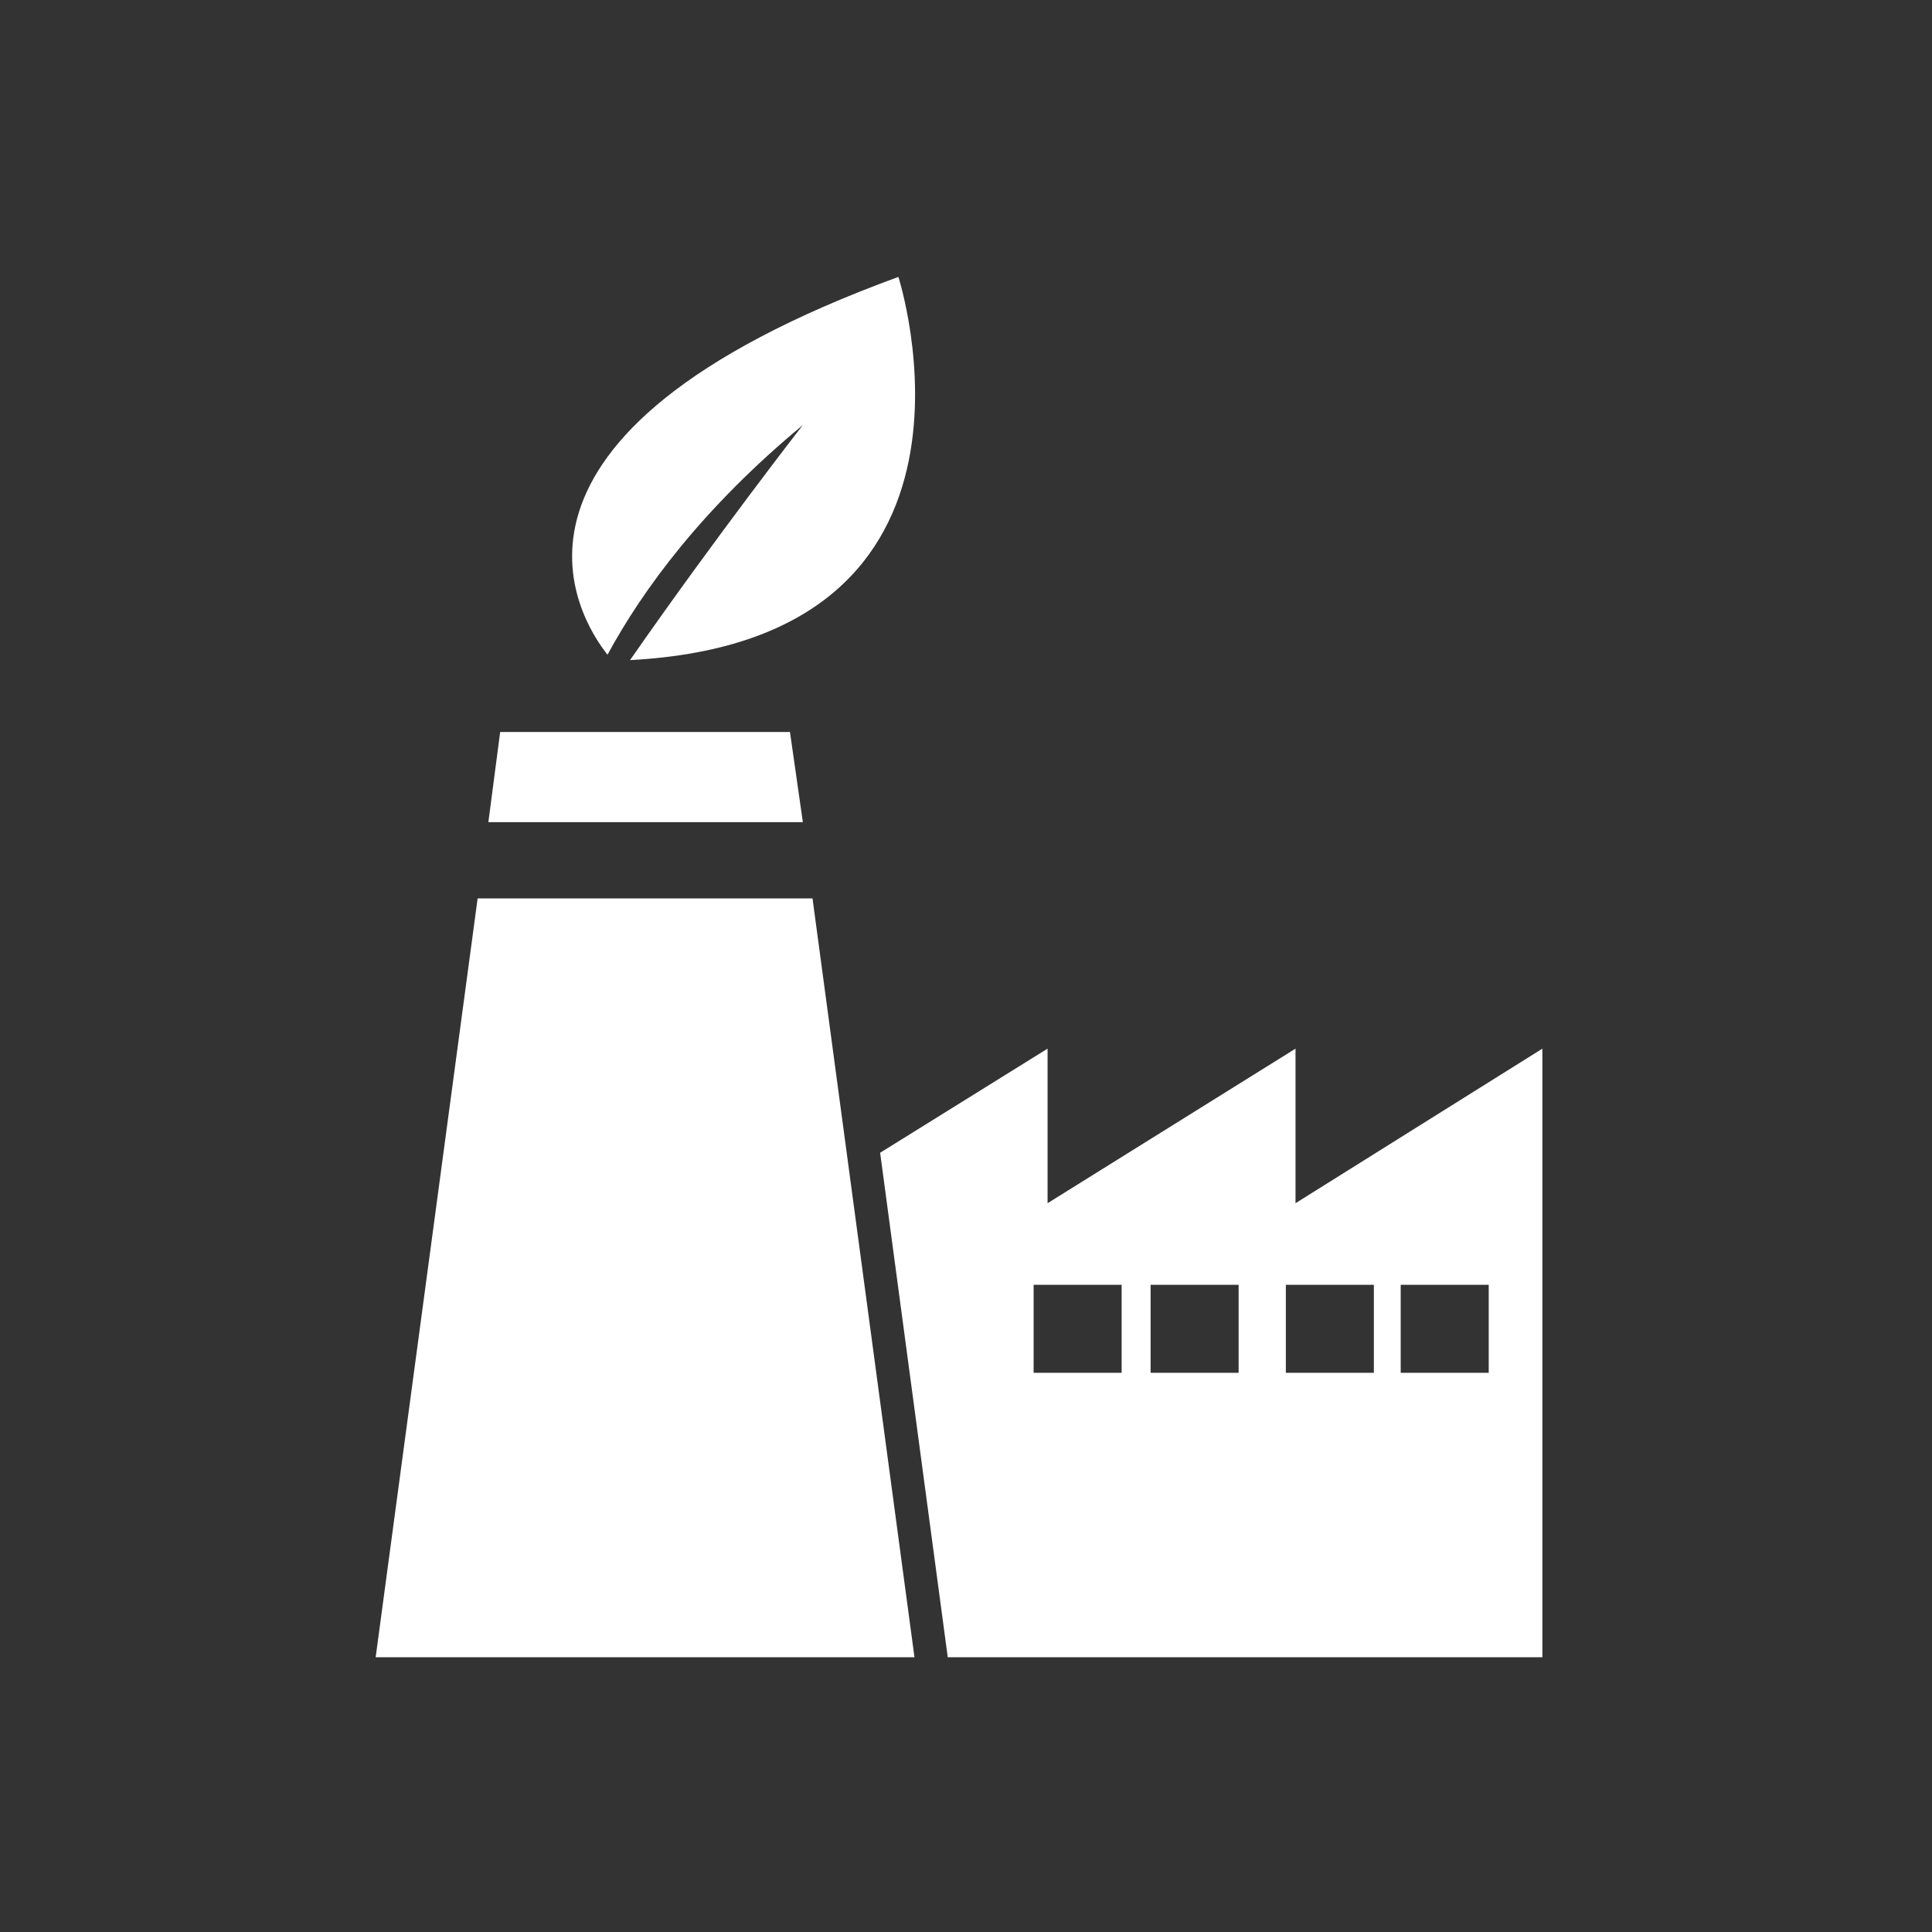
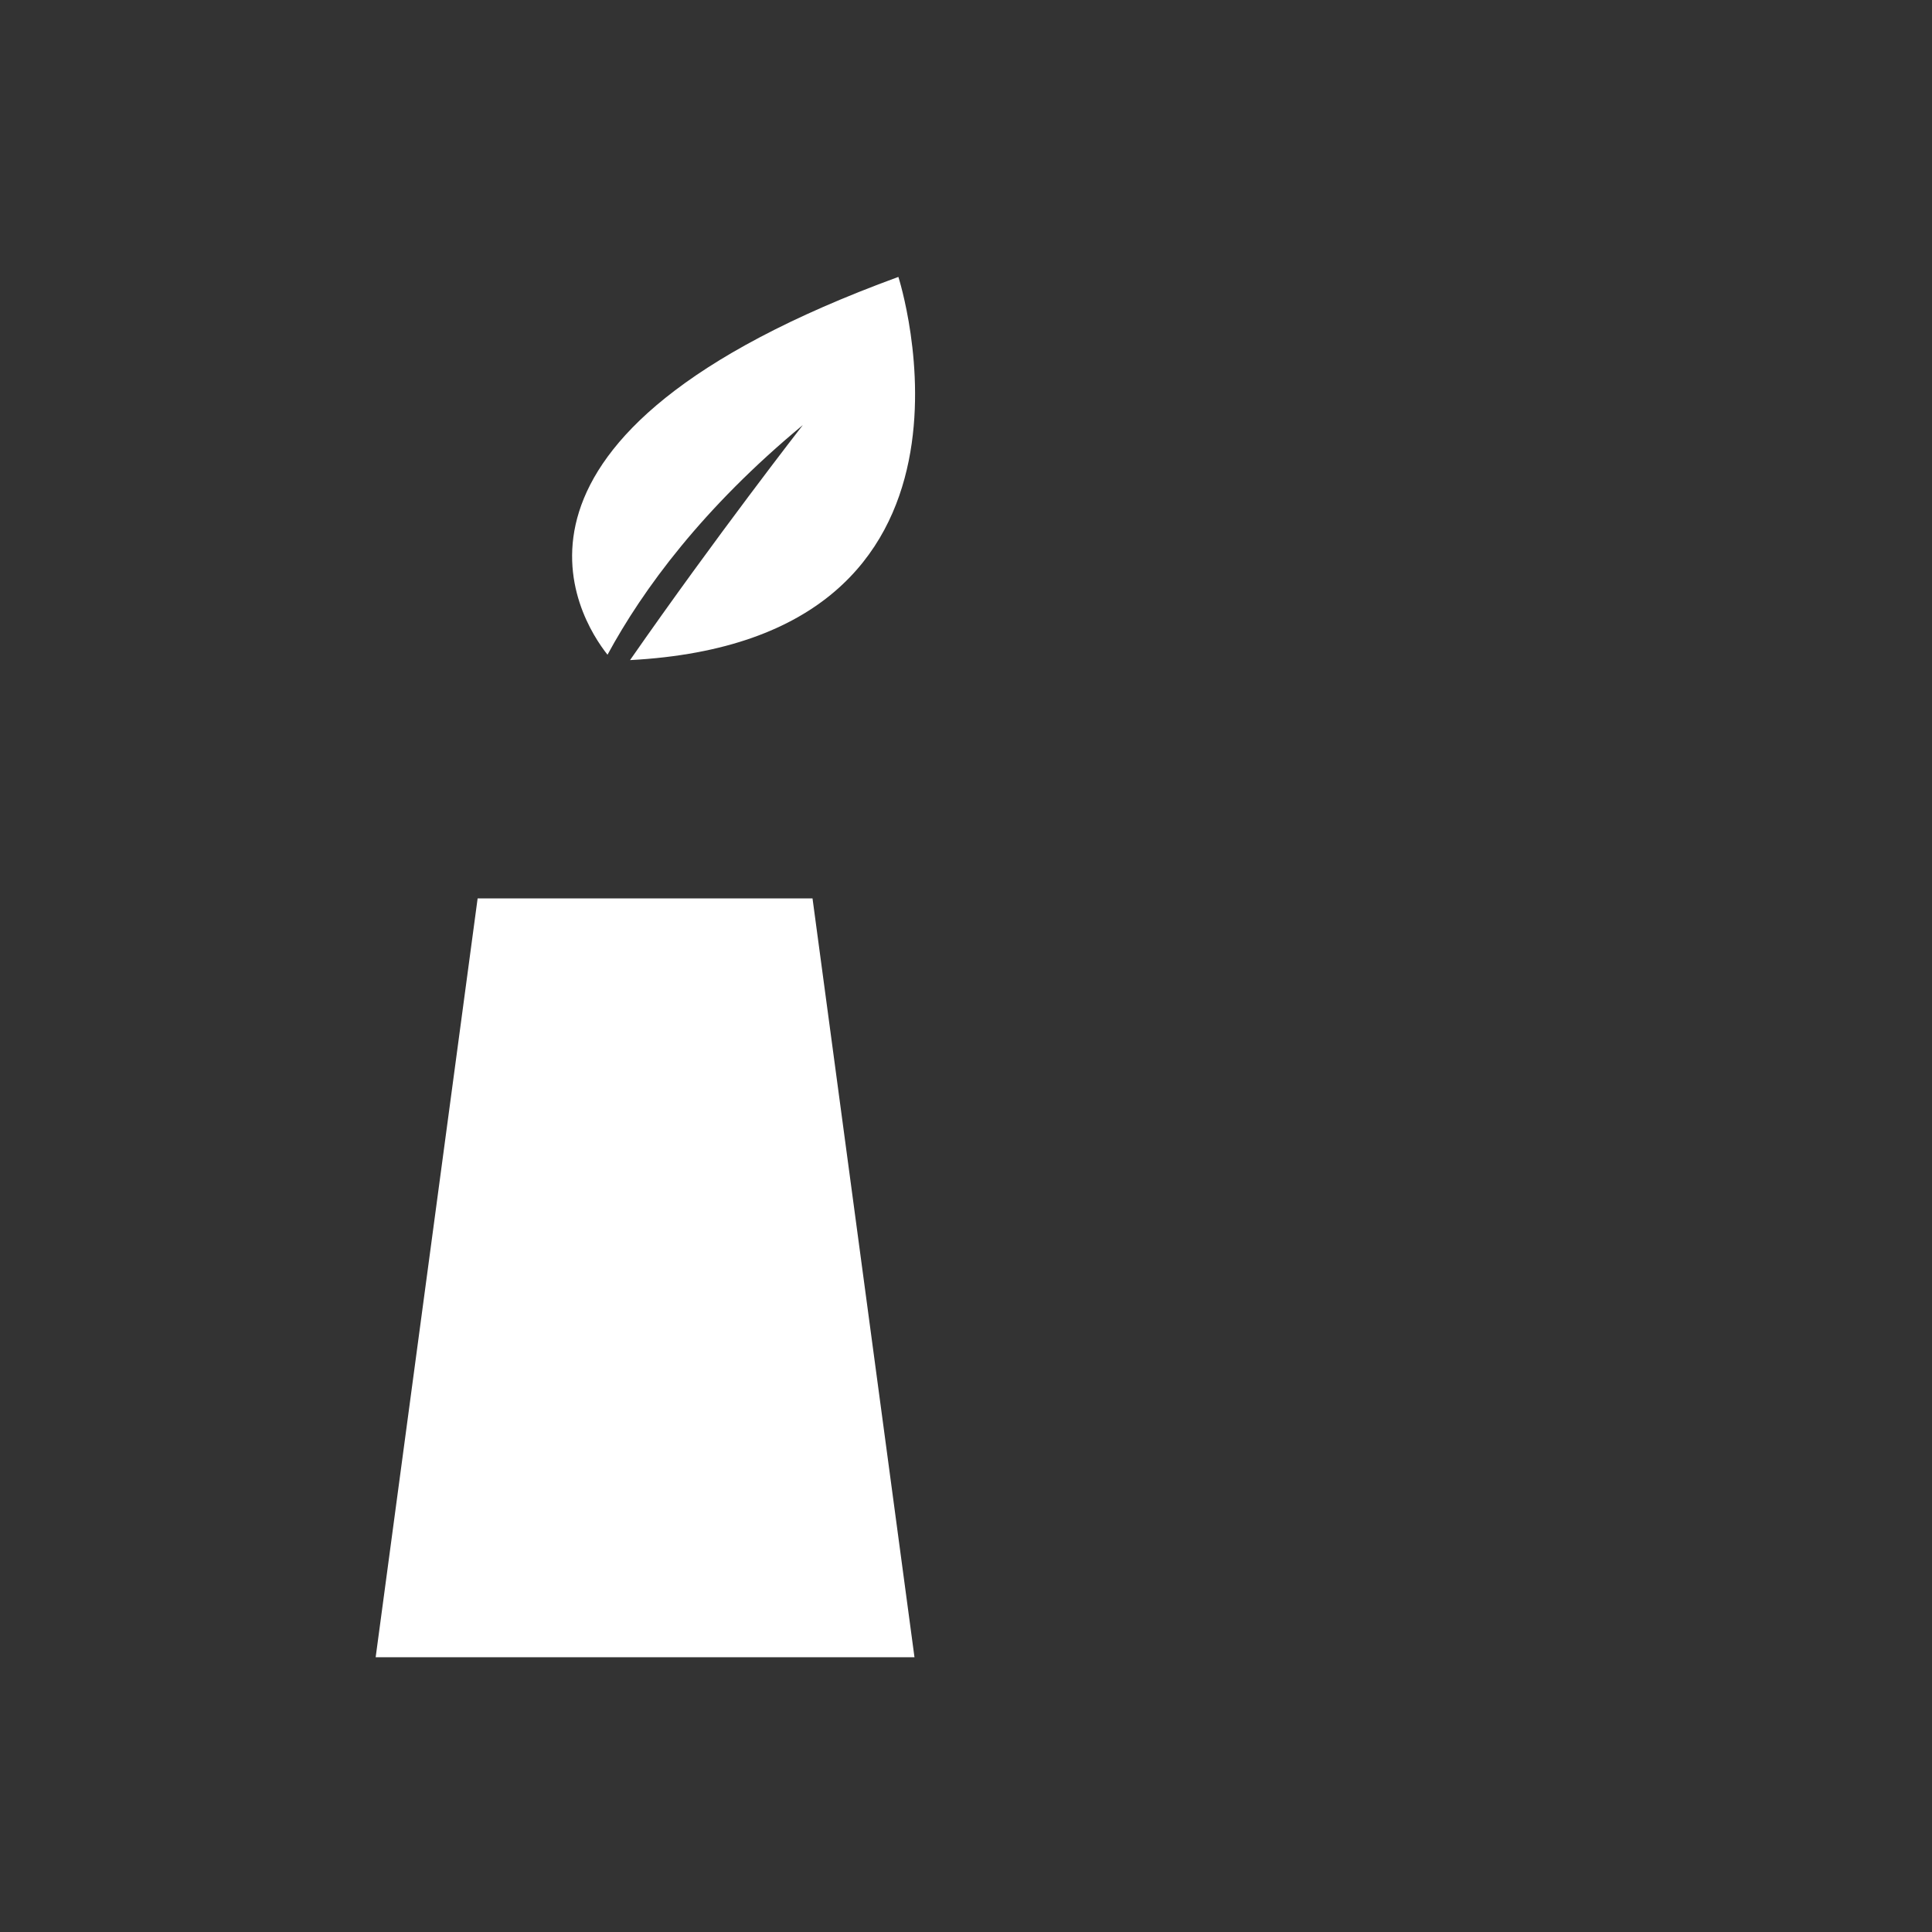
<svg xmlns="http://www.w3.org/2000/svg" version="1.1" id="_图层_2" x="0px" y="0px" viewBox="0 0 180 180" style="enable-background:new 0 0 180 180;" xml:space="preserve">
  <rect x="0" y="0" width="180" height="180" fill="#333333" stroke="none" />
  <style type="text/css">
	.st0{fill:#FFFFFF;}
</style>
  <g id="Sustainability">
    <g id="Factory">
      <g>
-         <path class="st0" d="M120.7,112.1V97.7l-23.1,14.4V97.7L82,107.4l6.3,47h55.4V97.7L120.7,112.1z M104.5,127.9h-8.2v-8.2h8.2     V127.9z M115.4,127.9h-8.2v-8.2h8.2V127.9z M128,127.9h-8.2v-8.2h8.2V127.9z M138.7,127.9h-8.2v-8.2h8.2V127.9z" />
        <g>
          <polygon class="st0" points="44.5,83.7 35,154.4 85.2,154.4 75.7,83.7     " />
-           <polygon class="st0" points="74.8,76.6 73.6,68.2 46.6,68.2 45.5,76.6     " />
        </g>
      </g>
      <path id="Left" class="st0" d="M83.7,25.8C43.2,40.6,53.9,57.6,56.6,61c3.3-6.1,8.9-13.7,18.2-21.4c0,0-8.1,10.4-16.1,21.9    C94.6,59.6,83.7,25.8,83.7,25.8z" />
    </g>
  </g>
</svg>